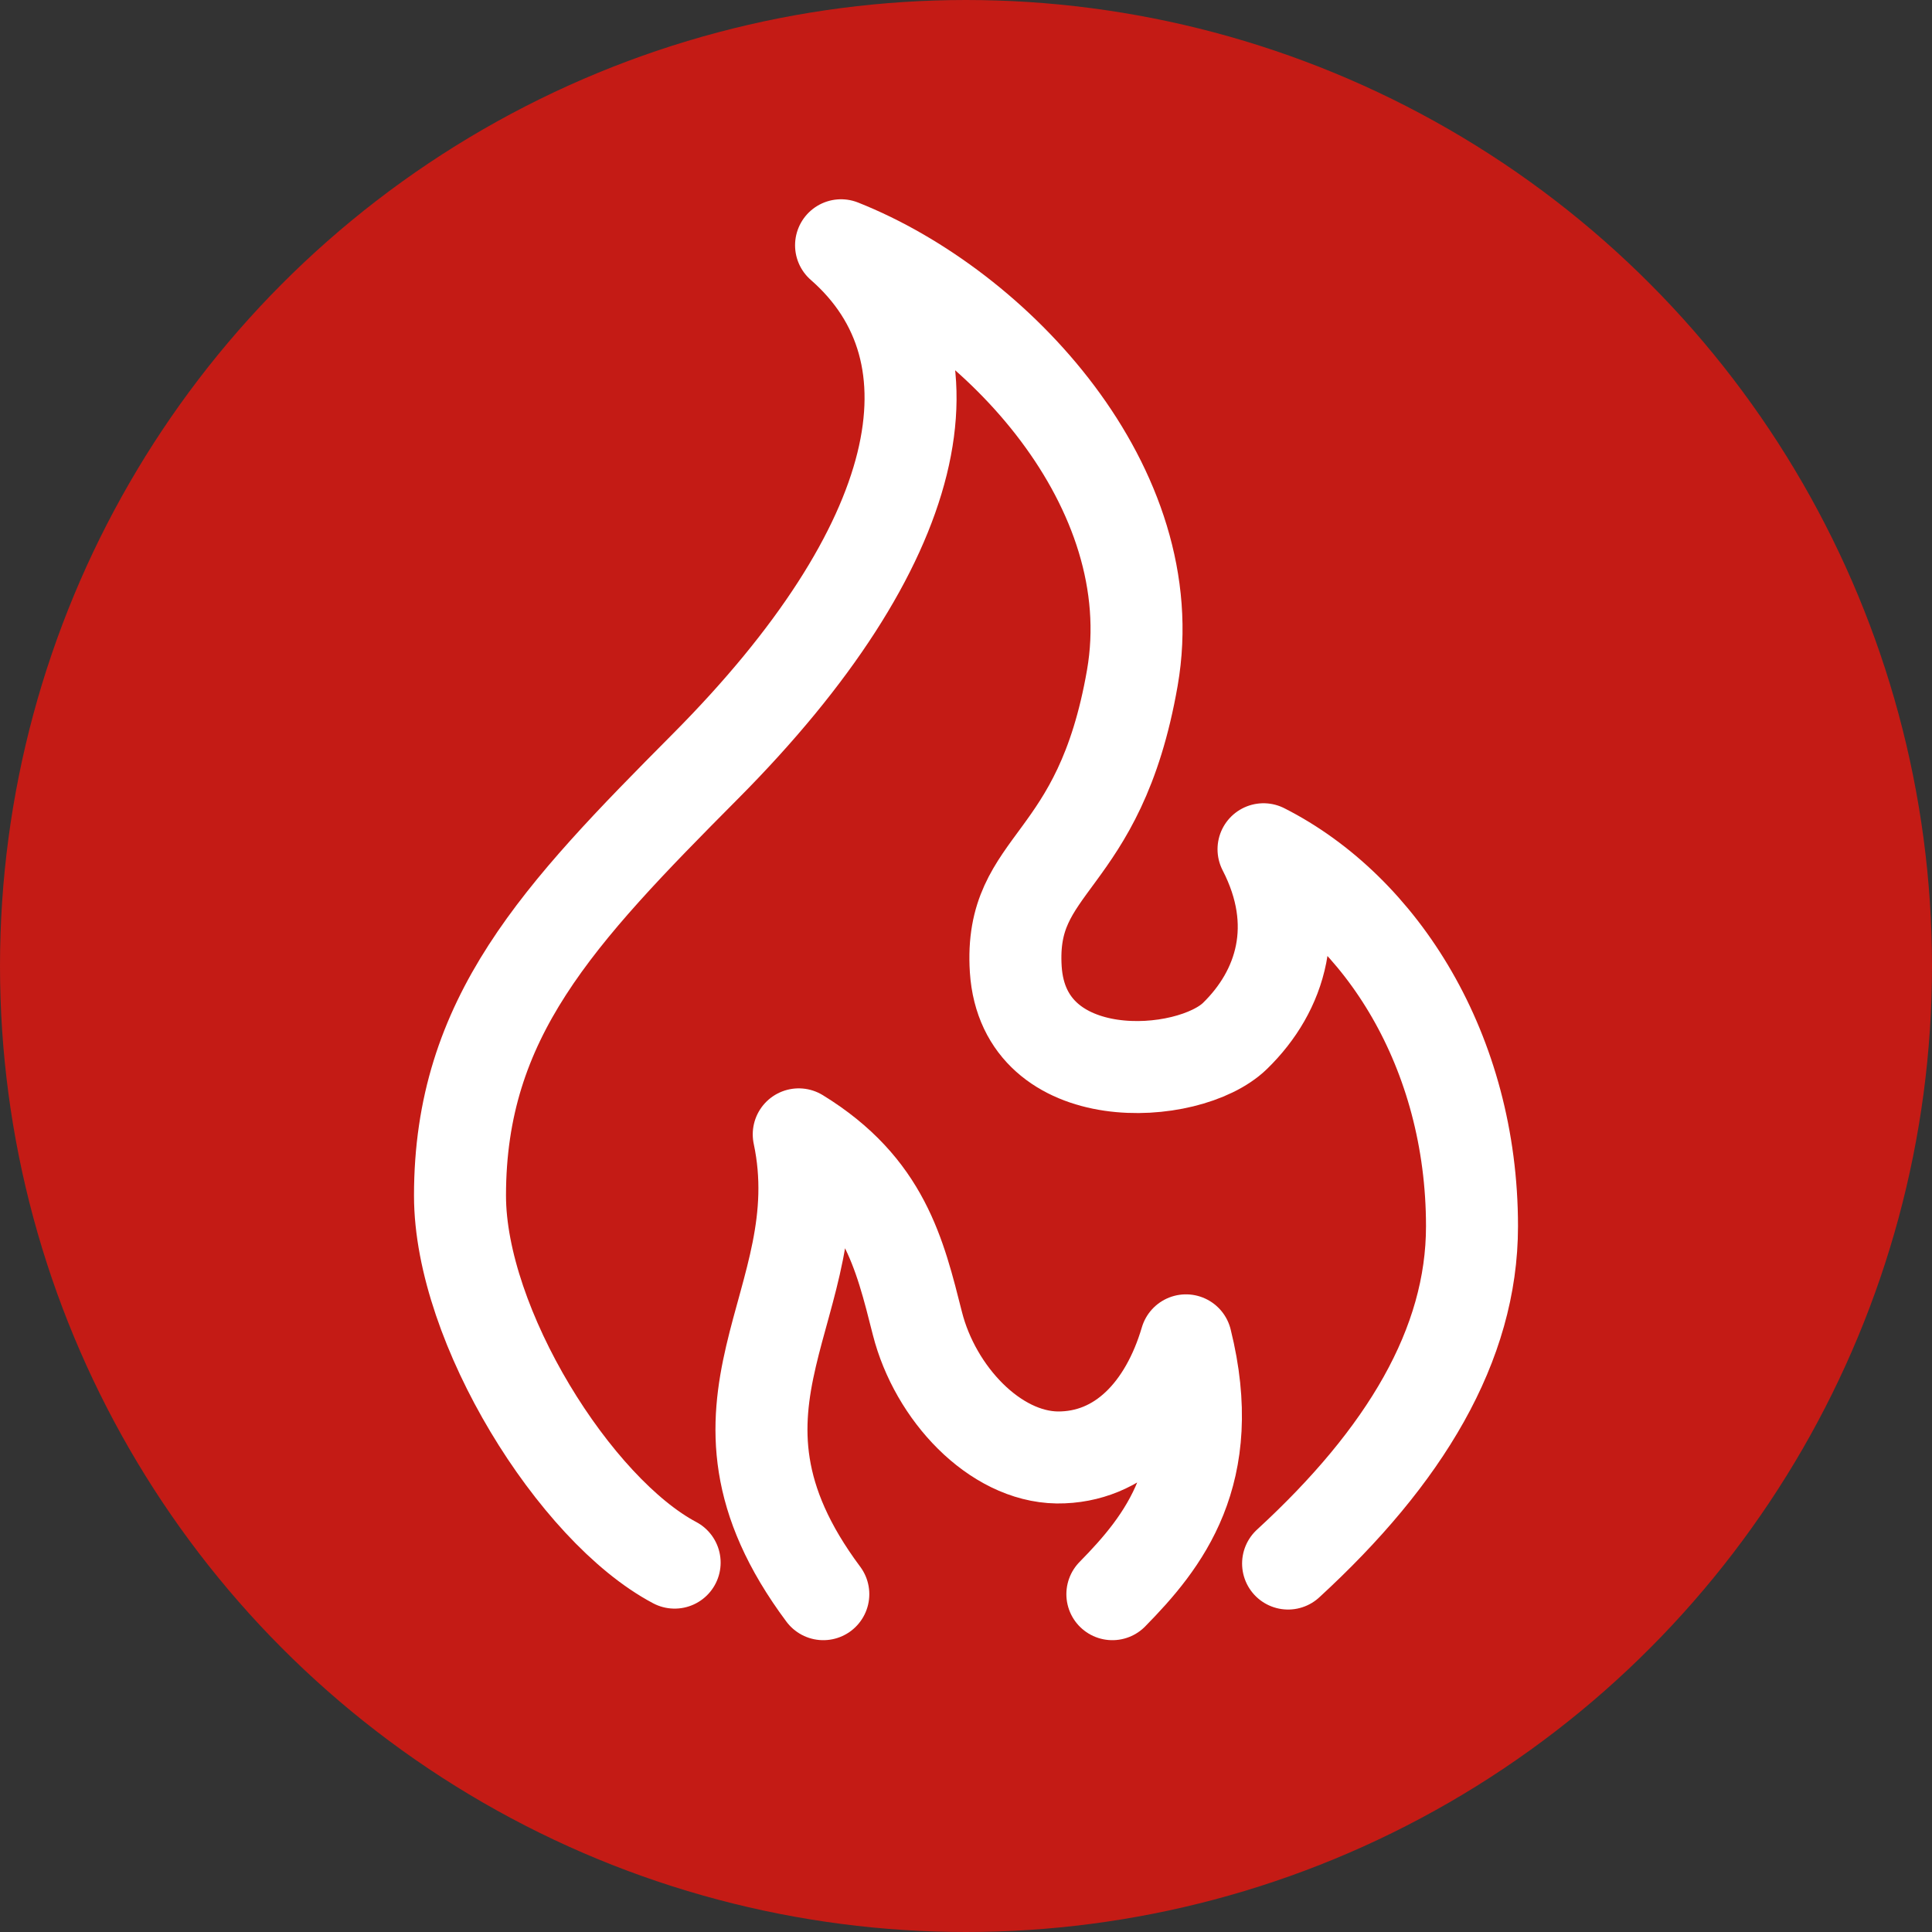
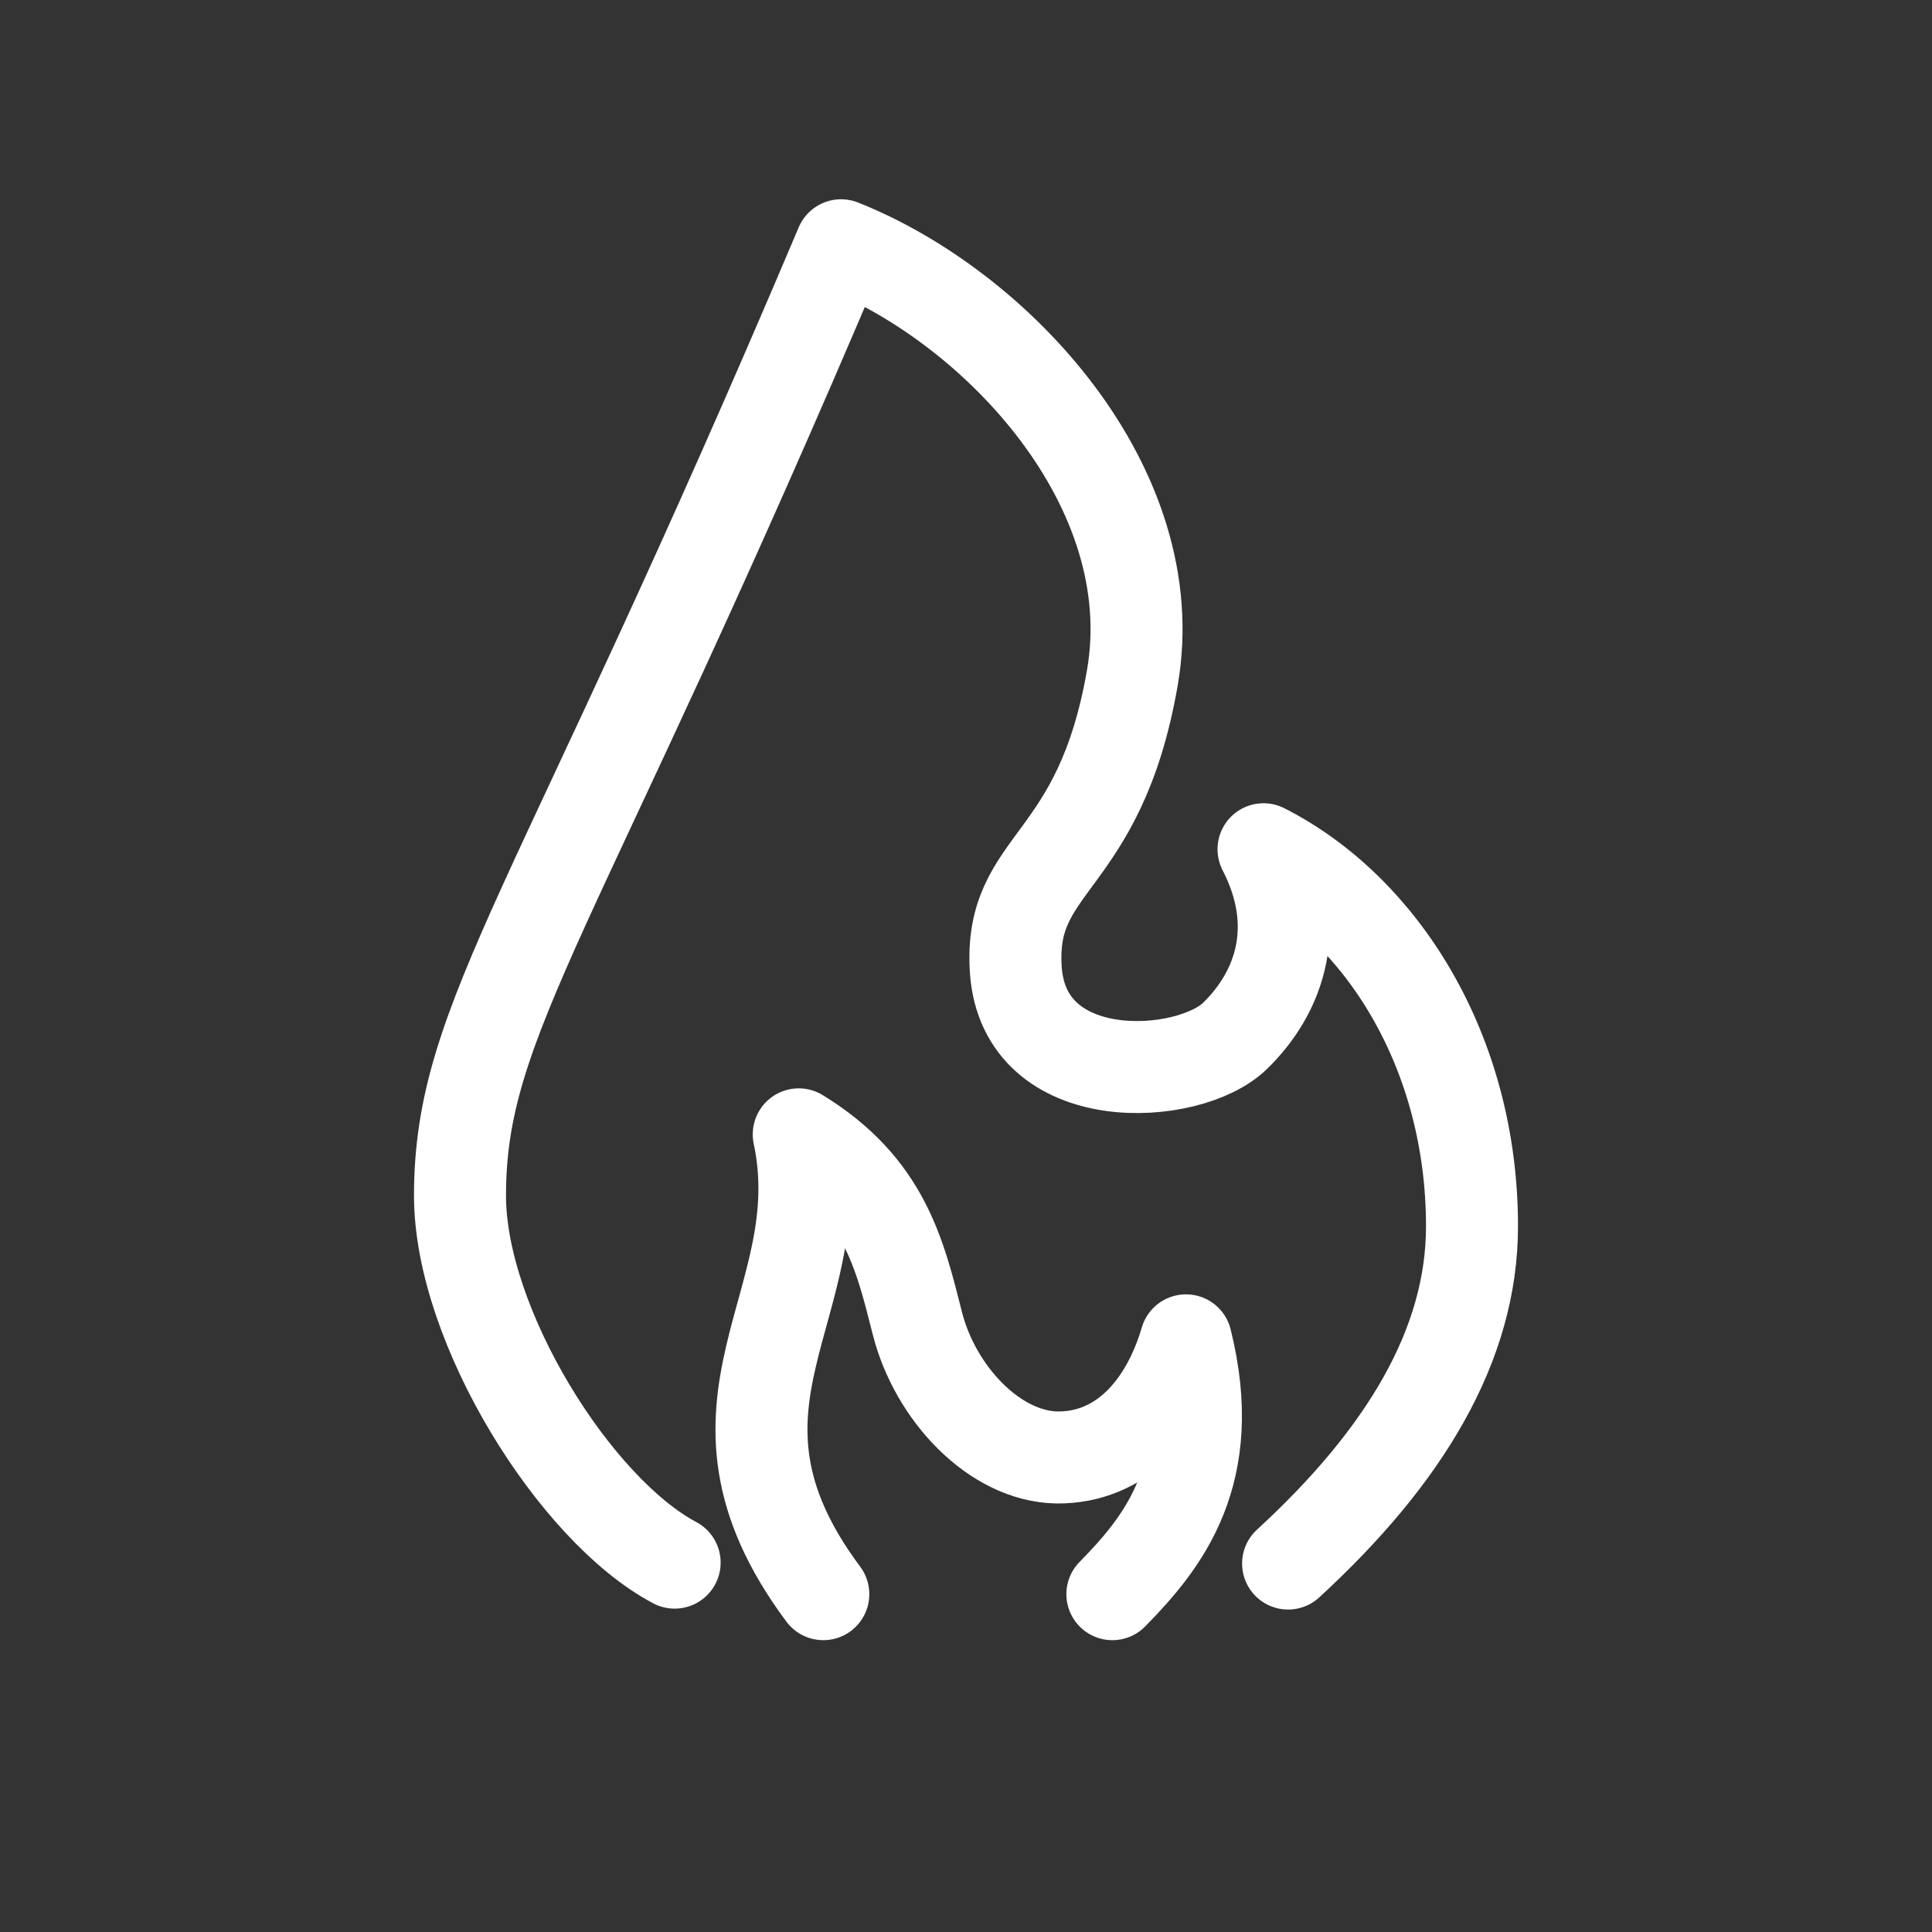
<svg xmlns="http://www.w3.org/2000/svg" width="21" height="21" viewBox="0 0 21 21" fill="none">
  <rect x="0" y="0" width="21" height="21" fill="#333333" stroke="none" />
-   <circle cx="10.5" cy="10.5" r="10.25" fill="#C41B15" stroke="#C41B15" stroke-width="0.5" />
  <path d="M8.949 17.328C7.396 15.245 9.075 14.182 8.682 12.33C9.609 12.899 9.779 13.623 9.972 14.386C10.165 15.145 10.812 15.832 11.491 15.842C12.175 15.848 12.668 15.325 12.891 14.569C13.251 16.015 12.644 16.765 12.091 17.328" stroke="white" stroke-miterlimit="10" stroke-linecap="round" stroke-linejoin="round" />
-   <path d="M14.001 16.995C15.27 15.829 16 14.619 16 13.329C16 11.427 15.014 9.88 13.734 9.231C14.157 10.05 13.924 10.773 13.424 11.26C12.921 11.75 11.128 11.86 11.041 10.537C10.965 9.344 11.948 9.437 12.308 7.368C12.668 5.302 10.838 3.339 9.142 2.666C10.492 3.845 10.052 5.932 7.666 8.331C6.063 9.944 5 11.06 5 12.996C5 14.412 6.25 16.412 7.333 16.985" stroke="white" stroke-miterlimit="10" stroke-linecap="round" stroke-linejoin="round" />
+   <path d="M14.001 16.995C15.27 15.829 16 14.619 16 13.329C16 11.427 15.014 9.88 13.734 9.231C14.157 10.05 13.924 10.773 13.424 11.26C12.921 11.75 11.128 11.86 11.041 10.537C10.965 9.344 11.948 9.437 12.308 7.368C12.668 5.302 10.838 3.339 9.142 2.666C6.063 9.944 5 11.06 5 12.996C5 14.412 6.25 16.412 7.333 16.985" stroke="white" stroke-miterlimit="10" stroke-linecap="round" stroke-linejoin="round" />
</svg>